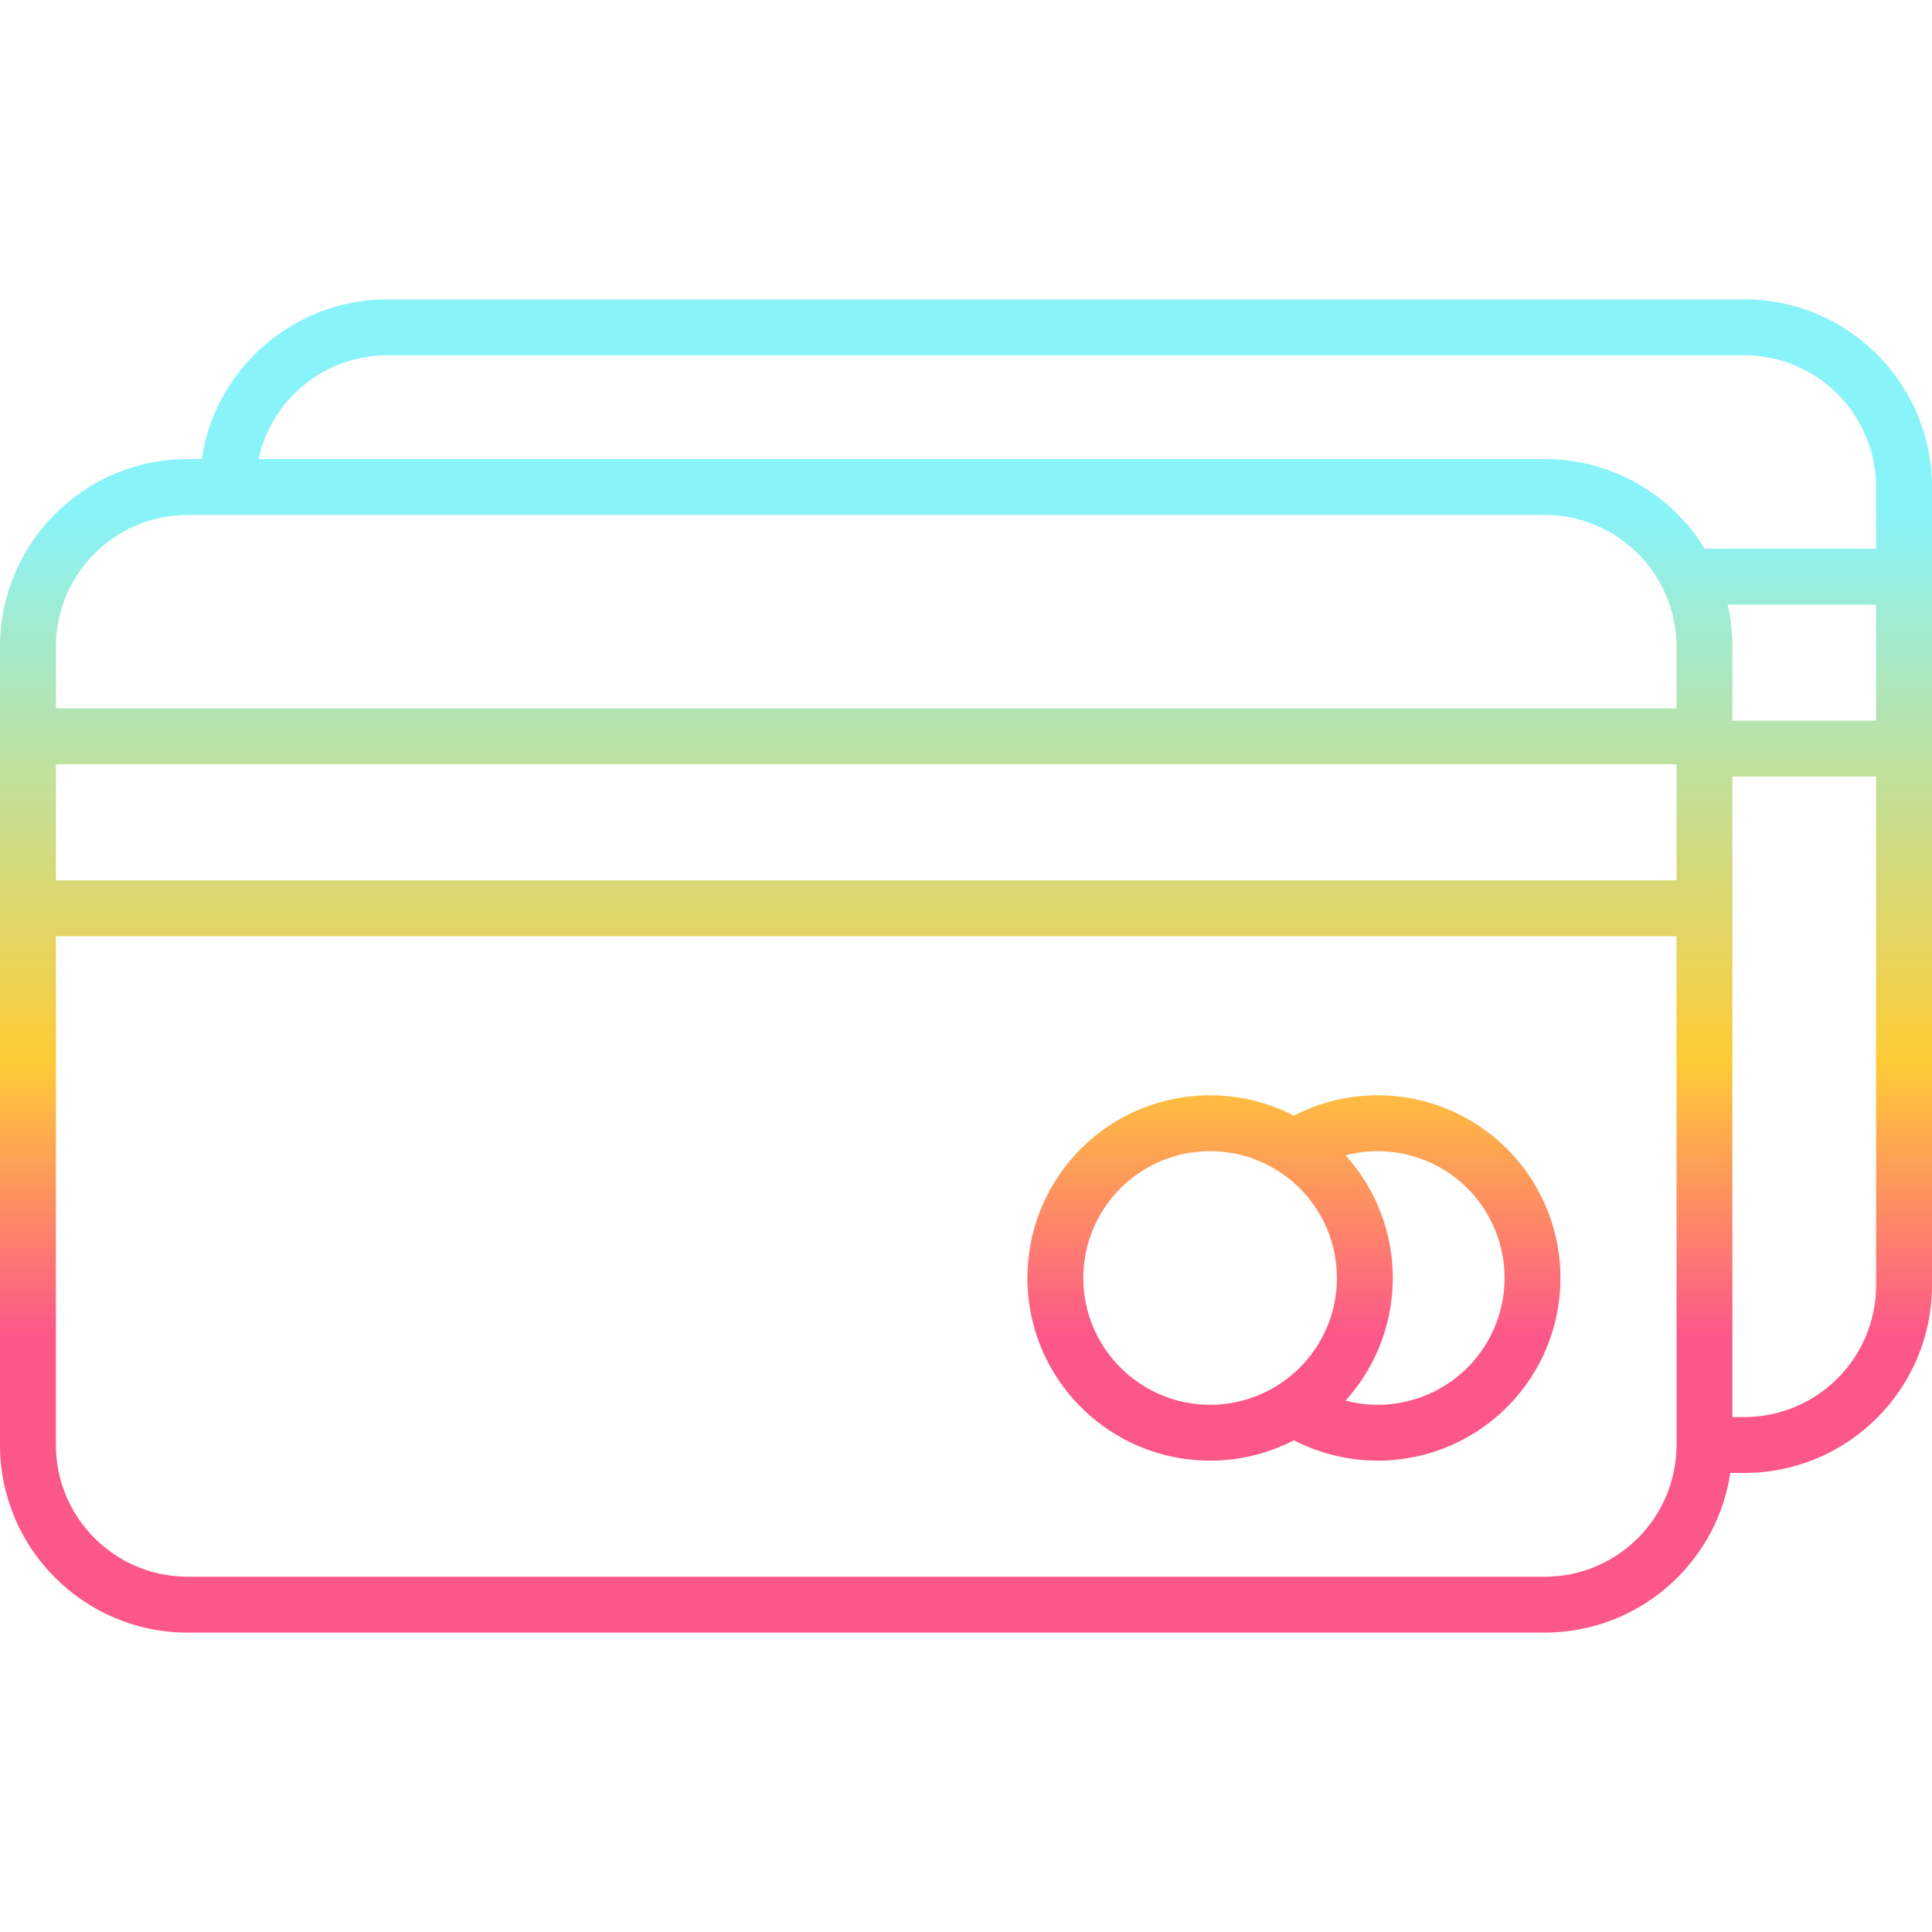
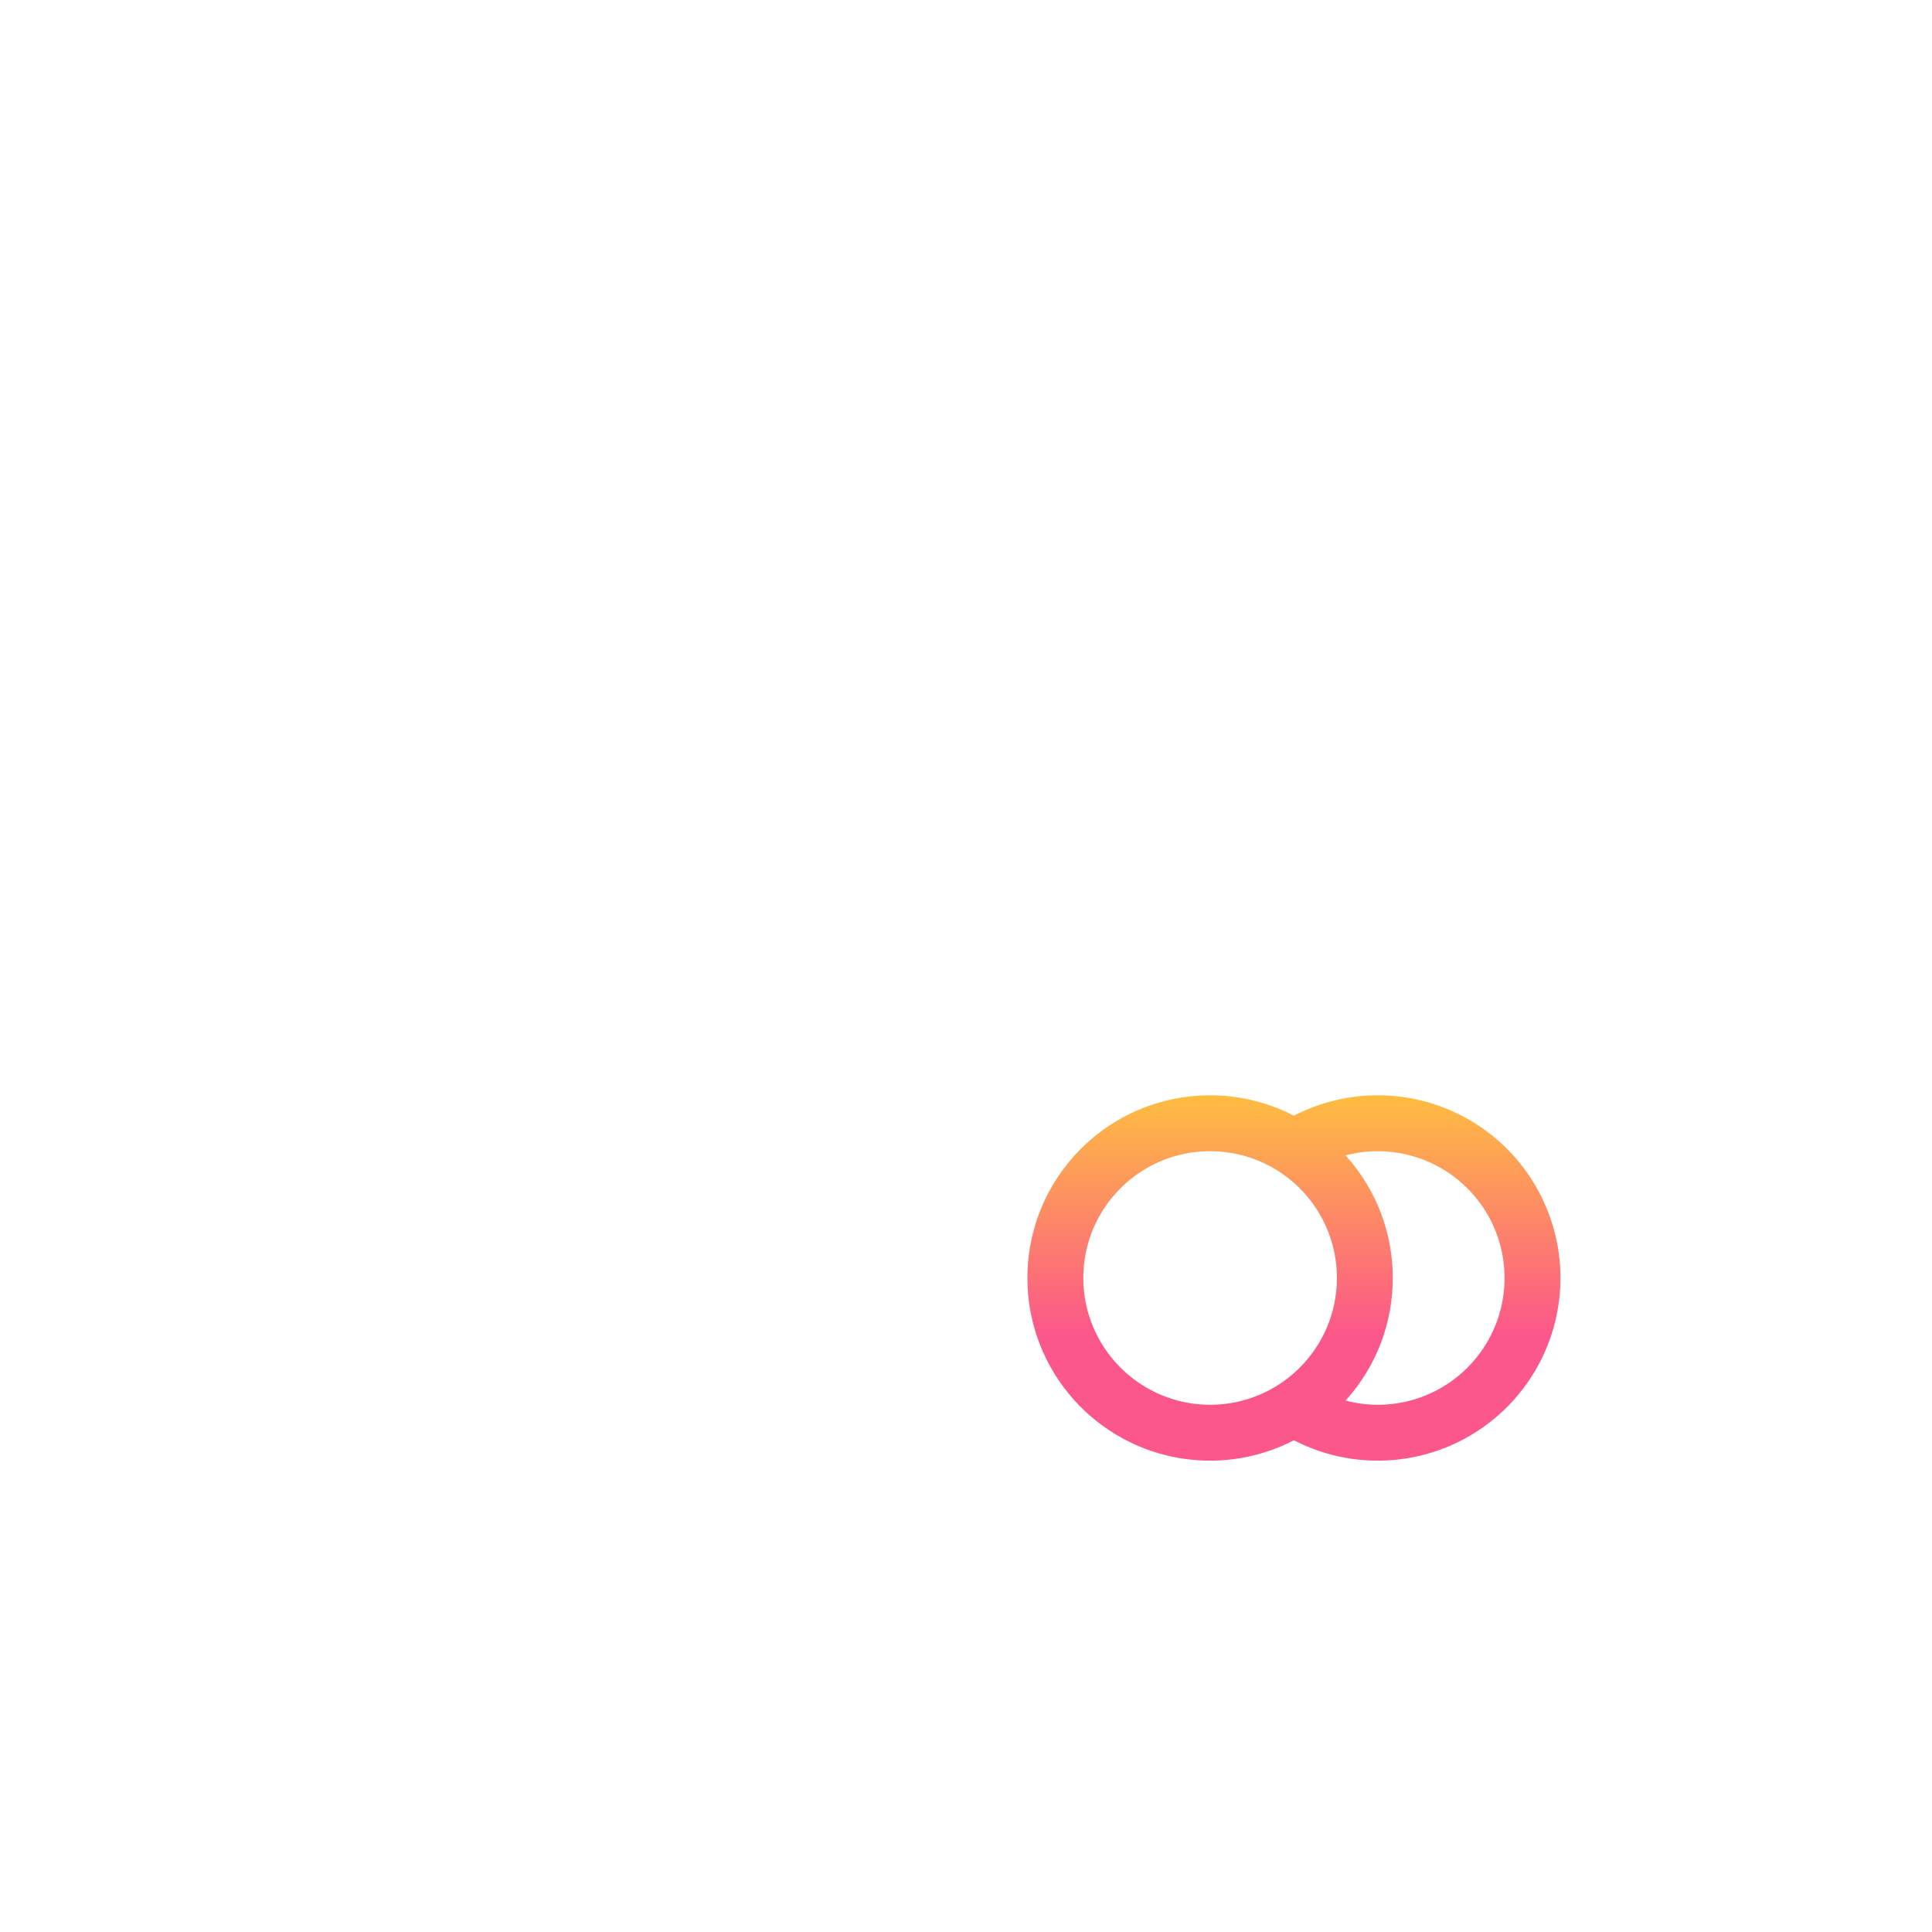
<svg xmlns="http://www.w3.org/2000/svg" xmlns:xlink="http://www.w3.org/1999/xlink" height="484pt" viewBox="0 -75 484 484" width="484pt">
  <linearGradient id="a">
    <stop offset=".322" stop-color="#fc578a" />
    <stop offset=".466" stop-color="#fecc36" />
    <stop offset=".752" stop-color="#88f3f9" />
    <stop offset=".898" stop-color="#88f3f9" />
  </linearGradient>
  <linearGradient id="b" gradientUnits="userSpaceOnUse" x1="324.154" x2="324.154" xlink:href="#a" y1="413.2" y2="-64.978" />
  <linearGradient id="c" gradientUnits="userSpaceOnUse" x1="242" x2="242" xlink:href="#a" y1="413.2" y2="-64.978" />
  <path d="m345.152 199.387c-7.305-.008-14.508 1.746-21 5.105-19.254-9.949-42.848-5.027-56.52 11.793-13.672 16.816-13.672 40.922 0 57.738 13.672 16.82 37.266 21.742 56.52 11.793 16.863 8.711 37.355 6.109 51.504-6.539 14.152-12.648 19.027-32.719 12.258-50.449-6.77-17.73-23.781-29.445-42.762-29.441zm-73.766 45.766c0-17.543 14.223-31.762 31.766-31.762 17.543 0 31.766 14.223 31.766 31.766s-14.223 31.766-31.766 31.766c-17.535-.02-31.746-14.23-31.766-31.77zm73.766 31.77c-2.723-.004-5.434-.359-8.066-1.055 15.781-17.434 15.781-43.992 0-61.426 11.922-3.133 24.578.914 32.469 10.383 7.891 9.469 9.594 22.648 4.367 33.809-5.23 11.164-16.441 18.293-28.77 18.289zm0 0" fill="url(#b)" />
-   <path d="m437 0h-340c-23.242.031-42.984 17.02-46.477 40h-3.523c-25.945.027-46.973 21.055-47 47v200c.027 25.945 21.055 46.973 47 47h340c23.242-.031 42.984-17.02 46.477-40h3.523c25.945-.027 46.973-21.055 47-47v-200c-.027-25.945-21.055-46.973-47-47zm-423 116.461h406v29.078h-406zm418.793-40h37.207v29.078h-36v-18.539c-.004-3.547-.406-7.082-1.207-10.539zm-335.793-62.461h340c18.215.02 32.98 14.785 33 33v15.461h-42.934c-8.539-13.945-23.715-22.453-40.066-22.461h-322.246c3.312-15.164 16.727-25.98 32.246-26zm-50 40h340c18.215.02 32.98 14.785 33 33v15.461h-406v-15.461c.02-18.215 14.785-32.98 33-33zm340 266h-340c-18.215-.02-32.98-14.785-33-33v-127.461h406v127.461c-.02 18.215-14.785 32.98-33 33zm50-40h-3v-160.461h36v127.461c-.02 18.215-14.785 32.98-33 33zm0 0" fill="url(#c)" />
</svg>